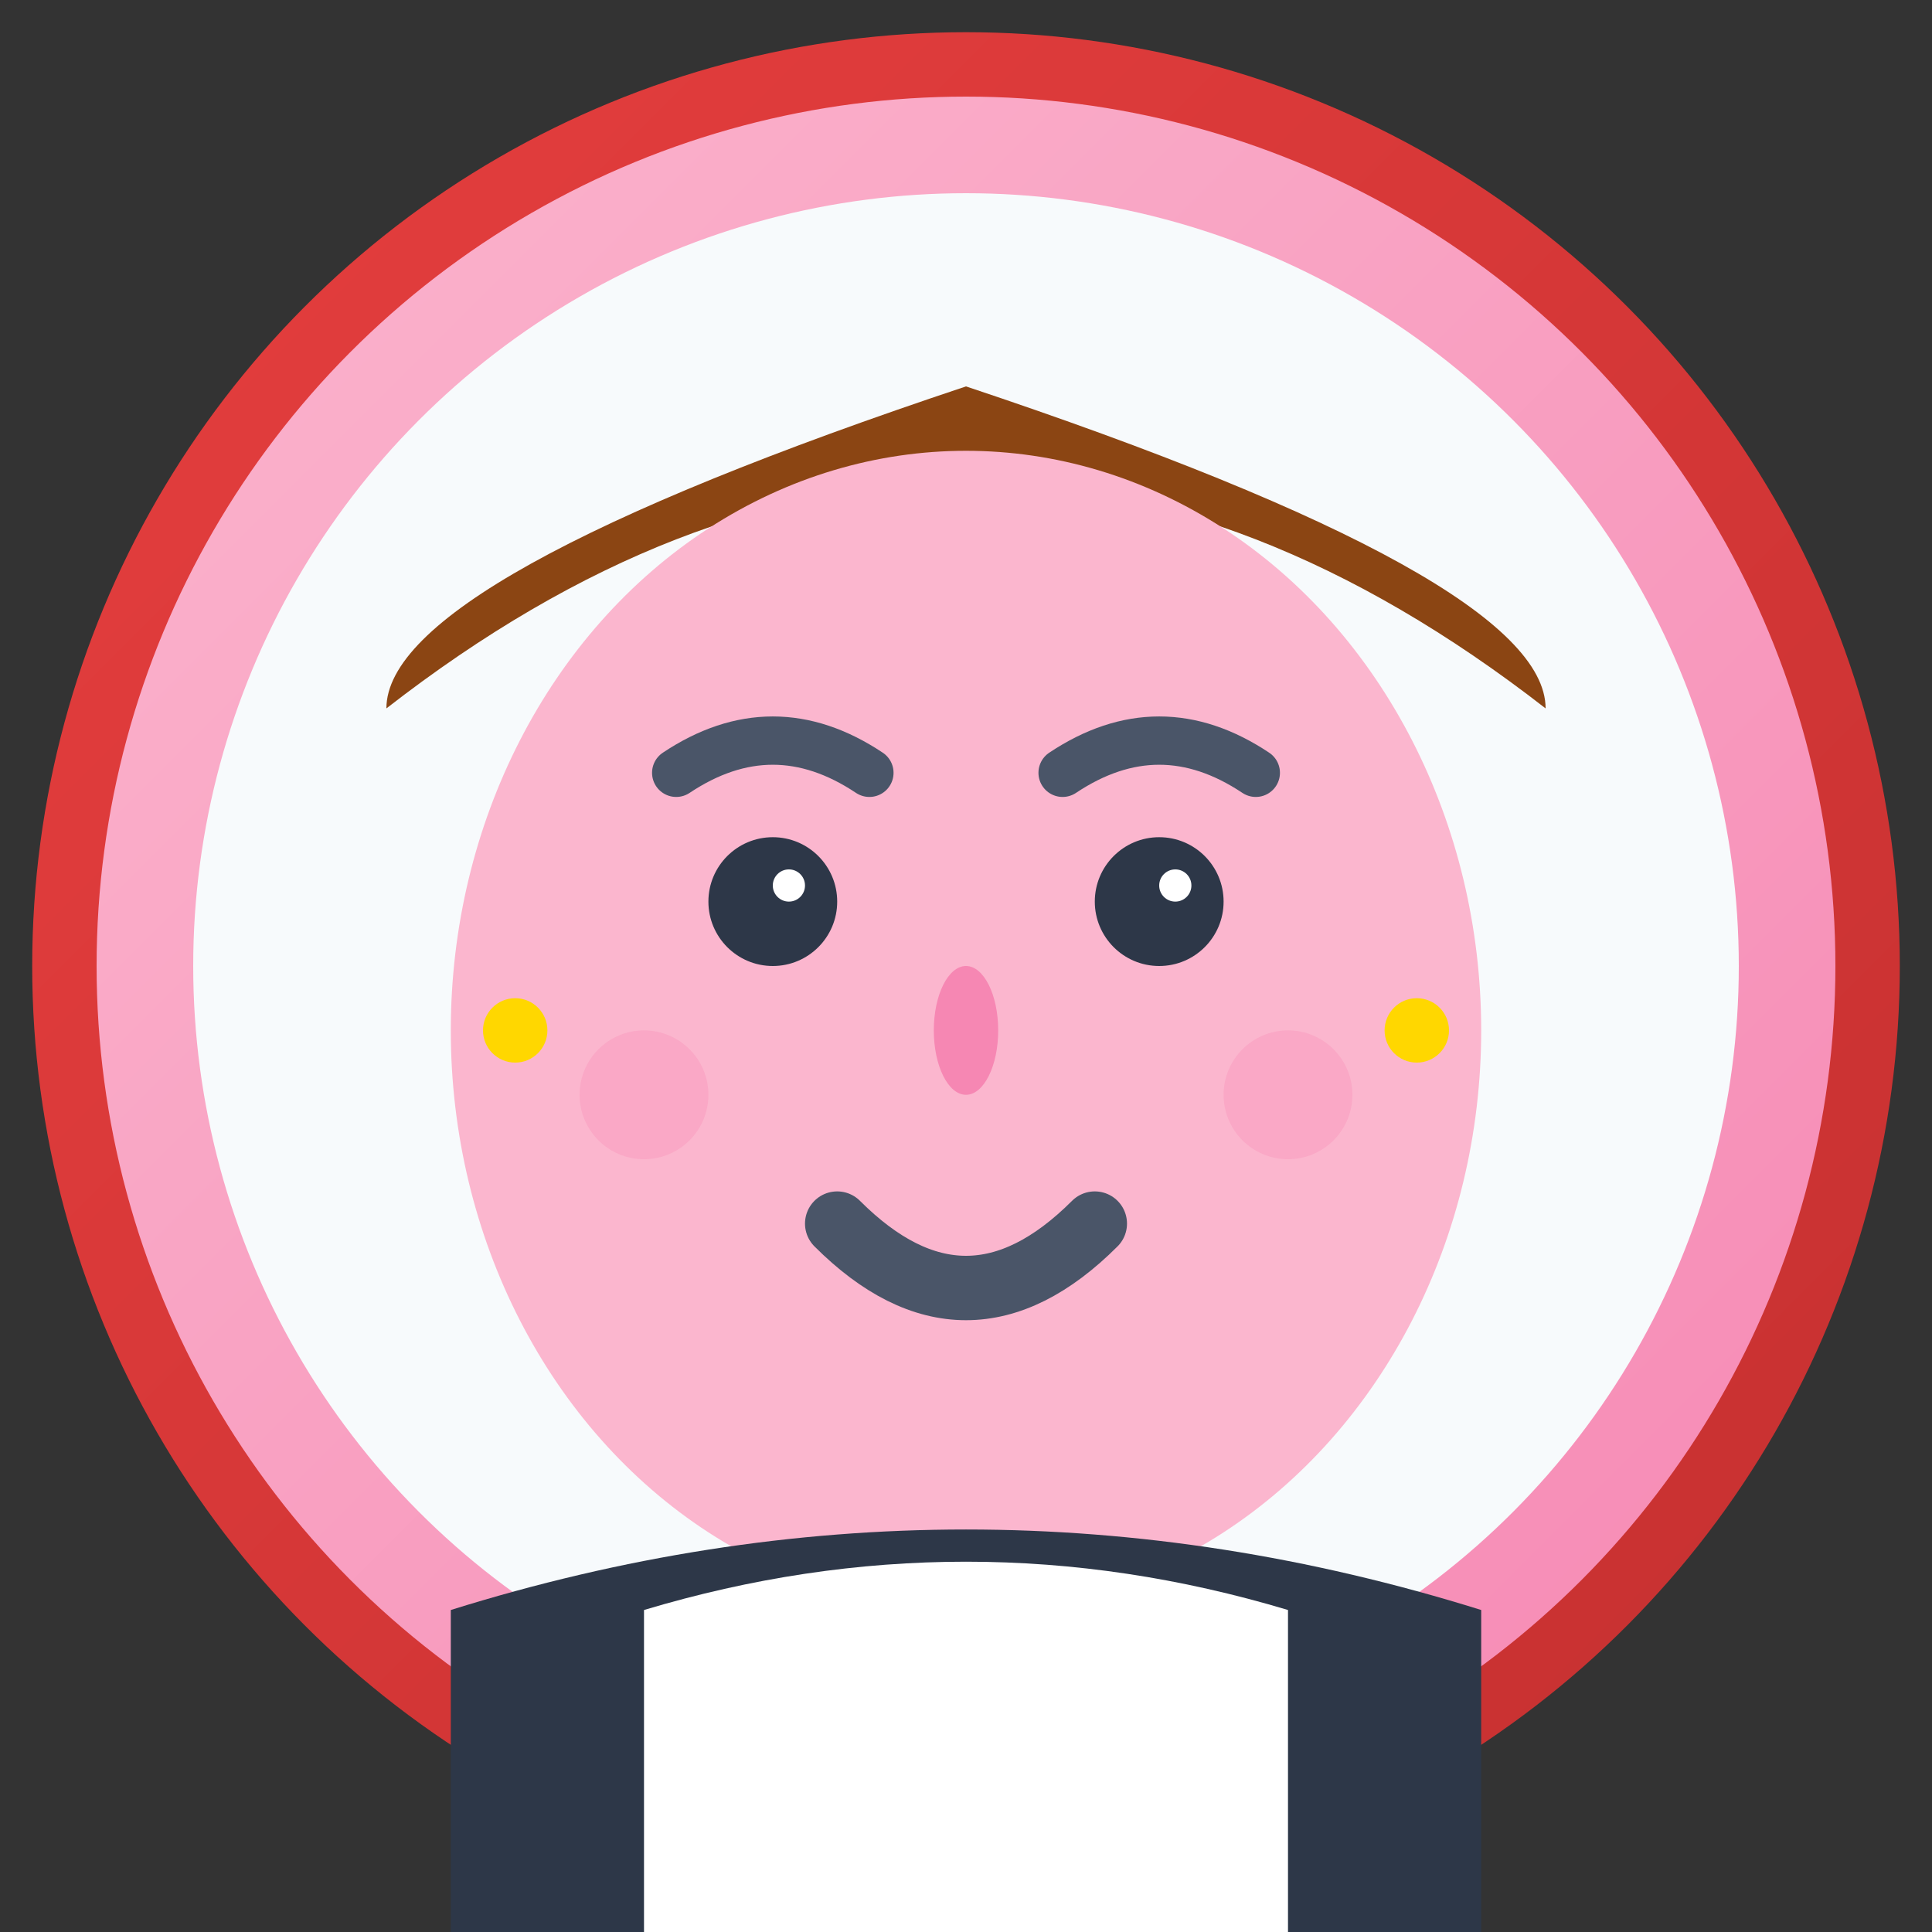
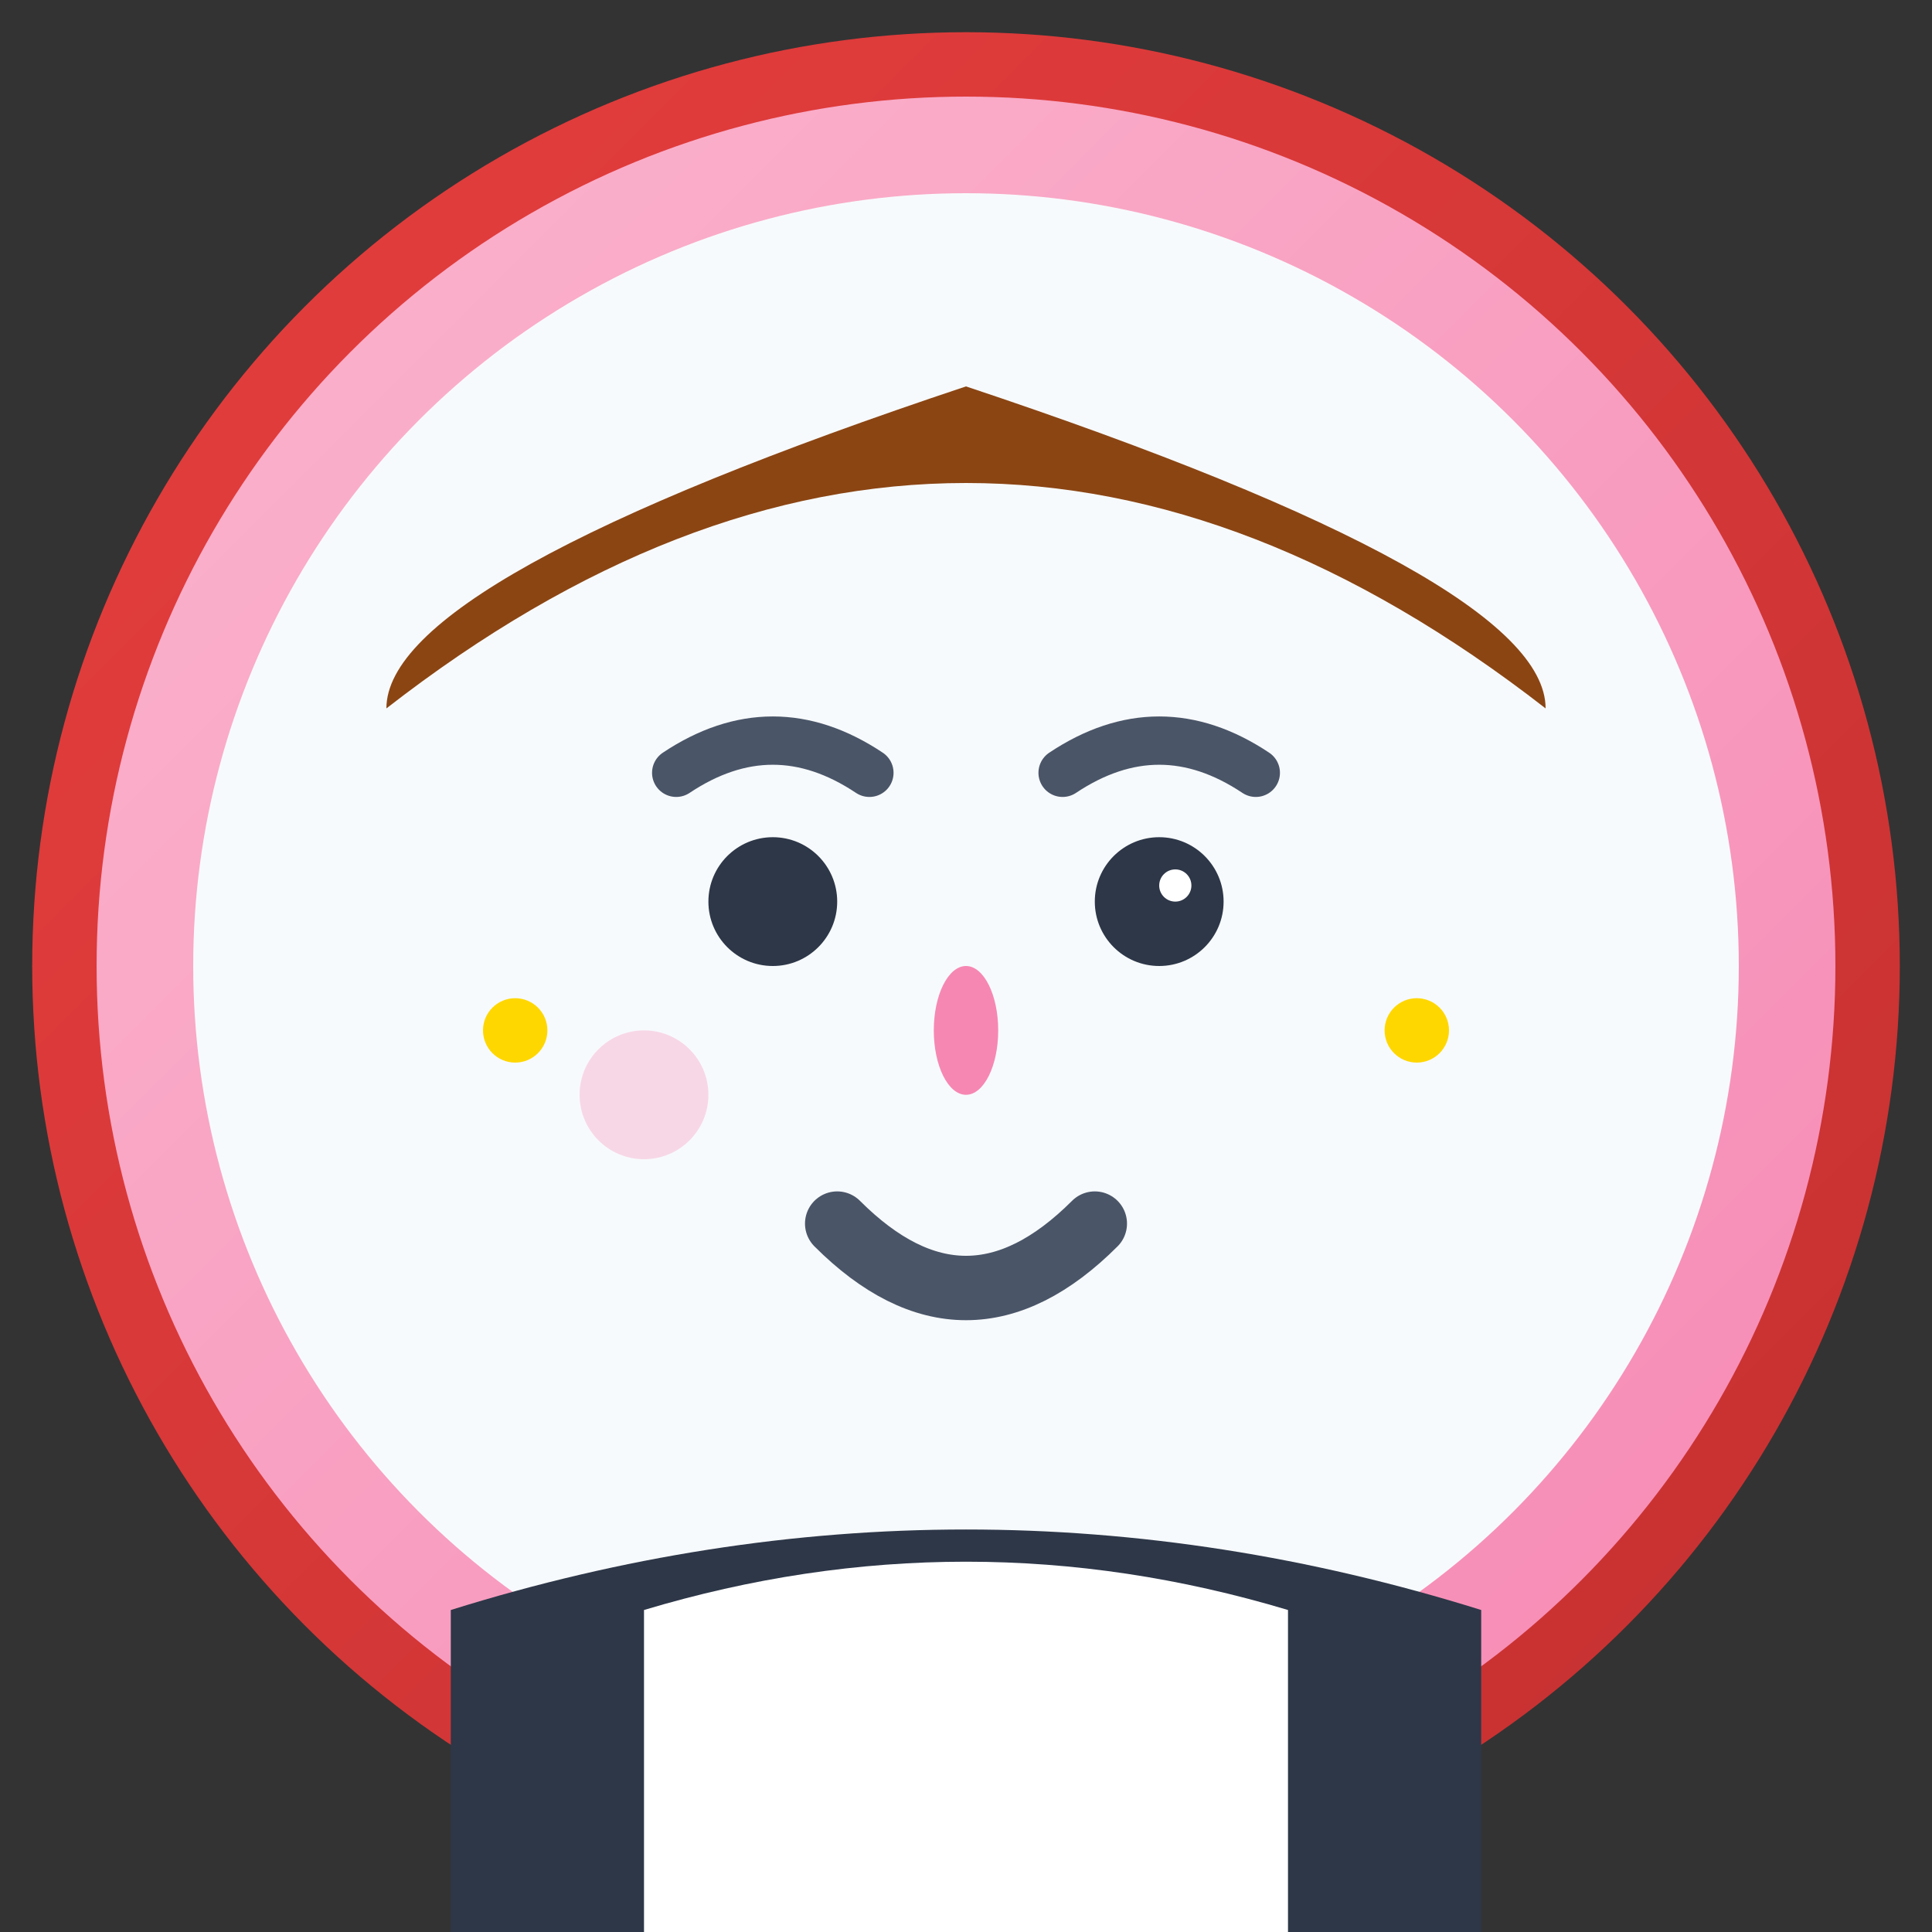
<svg xmlns="http://www.w3.org/2000/svg" width="60" height="60" viewBox="0 0 60 60" fill="none">
  <rect x="0" y="0" width="60" height="60" fill="#333333" stroke="none" />
  <circle cx="30" cy="30" r="28" fill="url(#avatar1Gradient)" stroke="url(#avatar1Border)" stroke-width="2" />
  <circle cx="30" cy="30" r="24" fill="#f7fafc" />
  <path d="M12 22 Q30 8 48 22 Q48 18 30 12 Q12 18 12 22" fill="#8b4513" />
-   <ellipse cx="30" cy="32" rx="16" ry="18" fill="#fbb6ce" />
  <circle cx="24" cy="28" r="2" fill="#2d3748" />
  <circle cx="36" cy="28" r="2" fill="#2d3748" />
-   <circle cx="24.5" cy="27.5" r="0.5" fill="#ffffff" />
  <circle cx="36.5" cy="27.5" r="0.5" fill="#ffffff" />
  <path d="M21 24 Q24 22 27 24" stroke="#4a5568" stroke-width="1.5" fill="none" stroke-linecap="round" />
  <path d="M33 24 Q36 22 39 24" stroke="#4a5568" stroke-width="1.5" fill="none" stroke-linecap="round" />
  <ellipse cx="30" cy="32" rx="1" ry="2" fill="#f687b3" />
  <path d="M26 38 Q30 42 34 38" stroke="#4a5568" stroke-width="2" fill="none" stroke-linecap="round" />
  <path d="M14 50 Q30 45 46 50 L46 60 L14 60 Z" fill="#2d3748" />
  <path d="M20 50 Q30 47 40 50 L40 60 L20 60 Z" fill="#ffffff" />
  <circle cx="20" cy="34" r="2" fill="#f687b3" opacity="0.3" />
-   <circle cx="40" cy="34" r="2" fill="#f687b3" opacity="0.3" />
  <circle cx="16" cy="32" r="1" fill="#ffd700" />
  <circle cx="44" cy="32" r="1" fill="#ffd700" />
  <defs>
    <linearGradient id="avatar1Gradient" x1="0%" y1="0%" x2="100%" y2="100%">
      <stop offset="0%" style="stop-color:#fbb6ce" />
      <stop offset="100%" style="stop-color:#f687b3" />
    </linearGradient>
    <linearGradient id="avatar1Border" x1="0%" y1="0%" x2="100%" y2="100%">
      <stop offset="0%" style="stop-color:#e53e3e" />
      <stop offset="100%" style="stop-color:#c53030" />
    </linearGradient>
  </defs>
</svg>